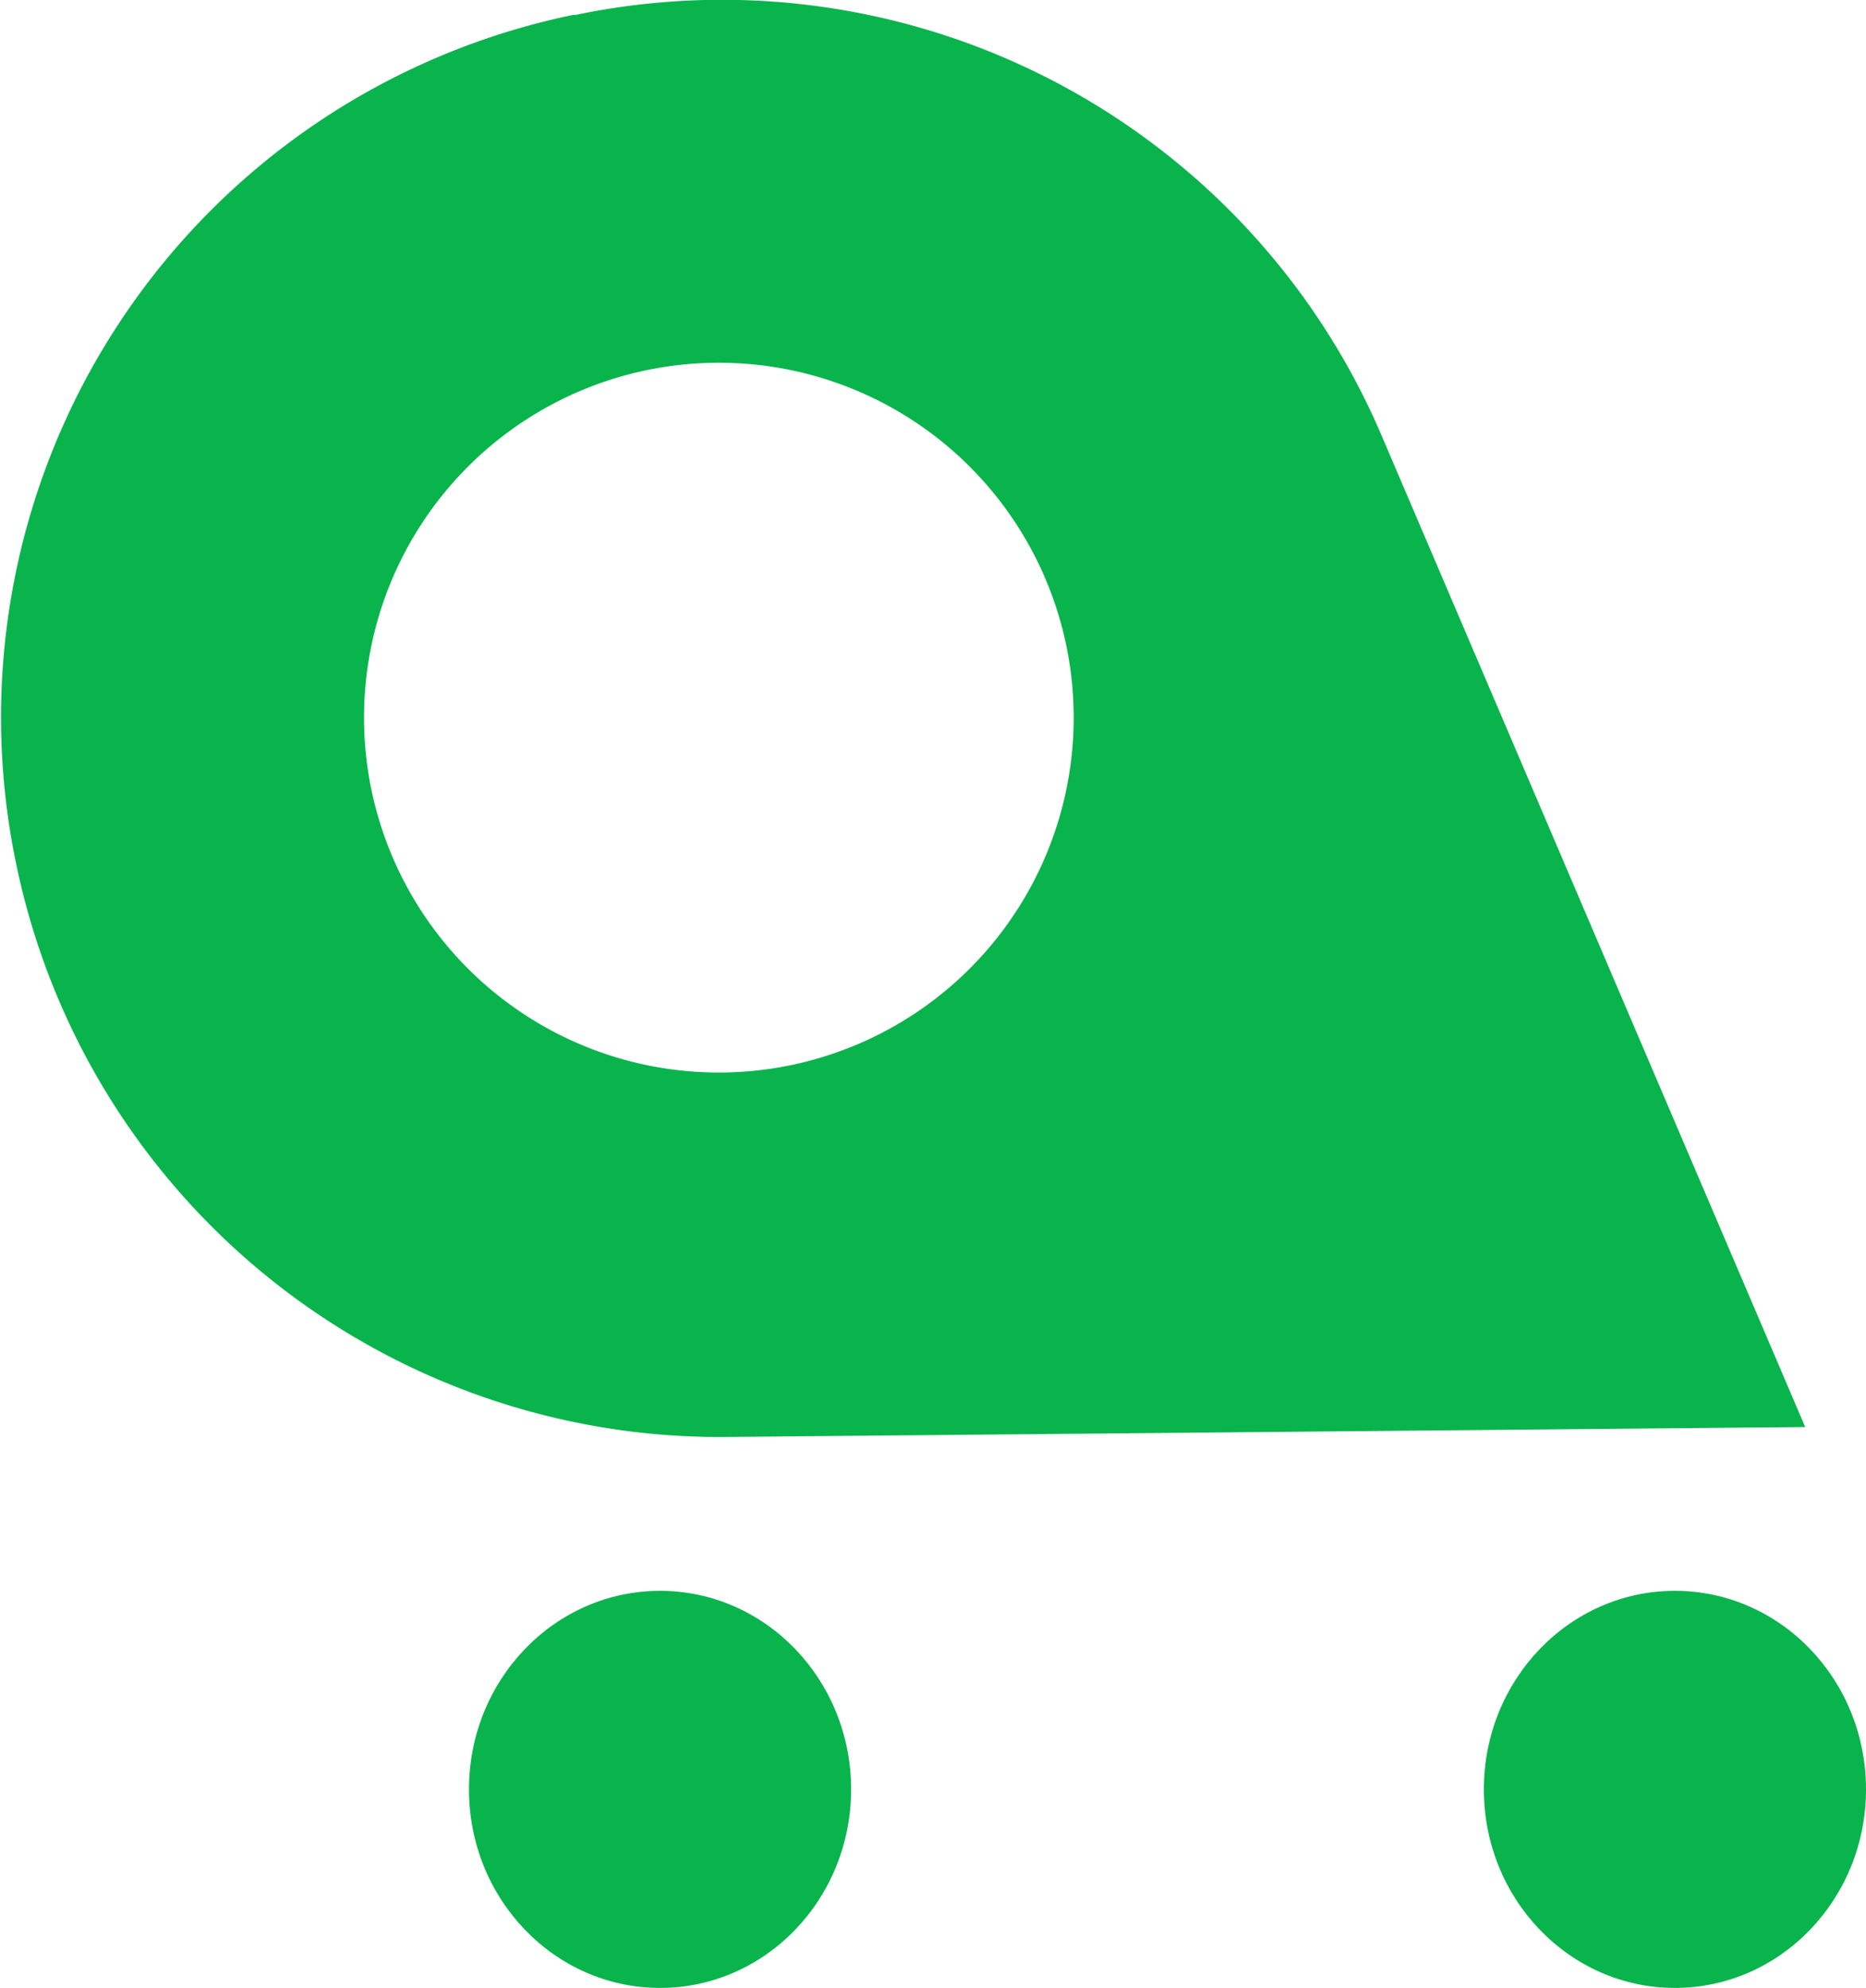
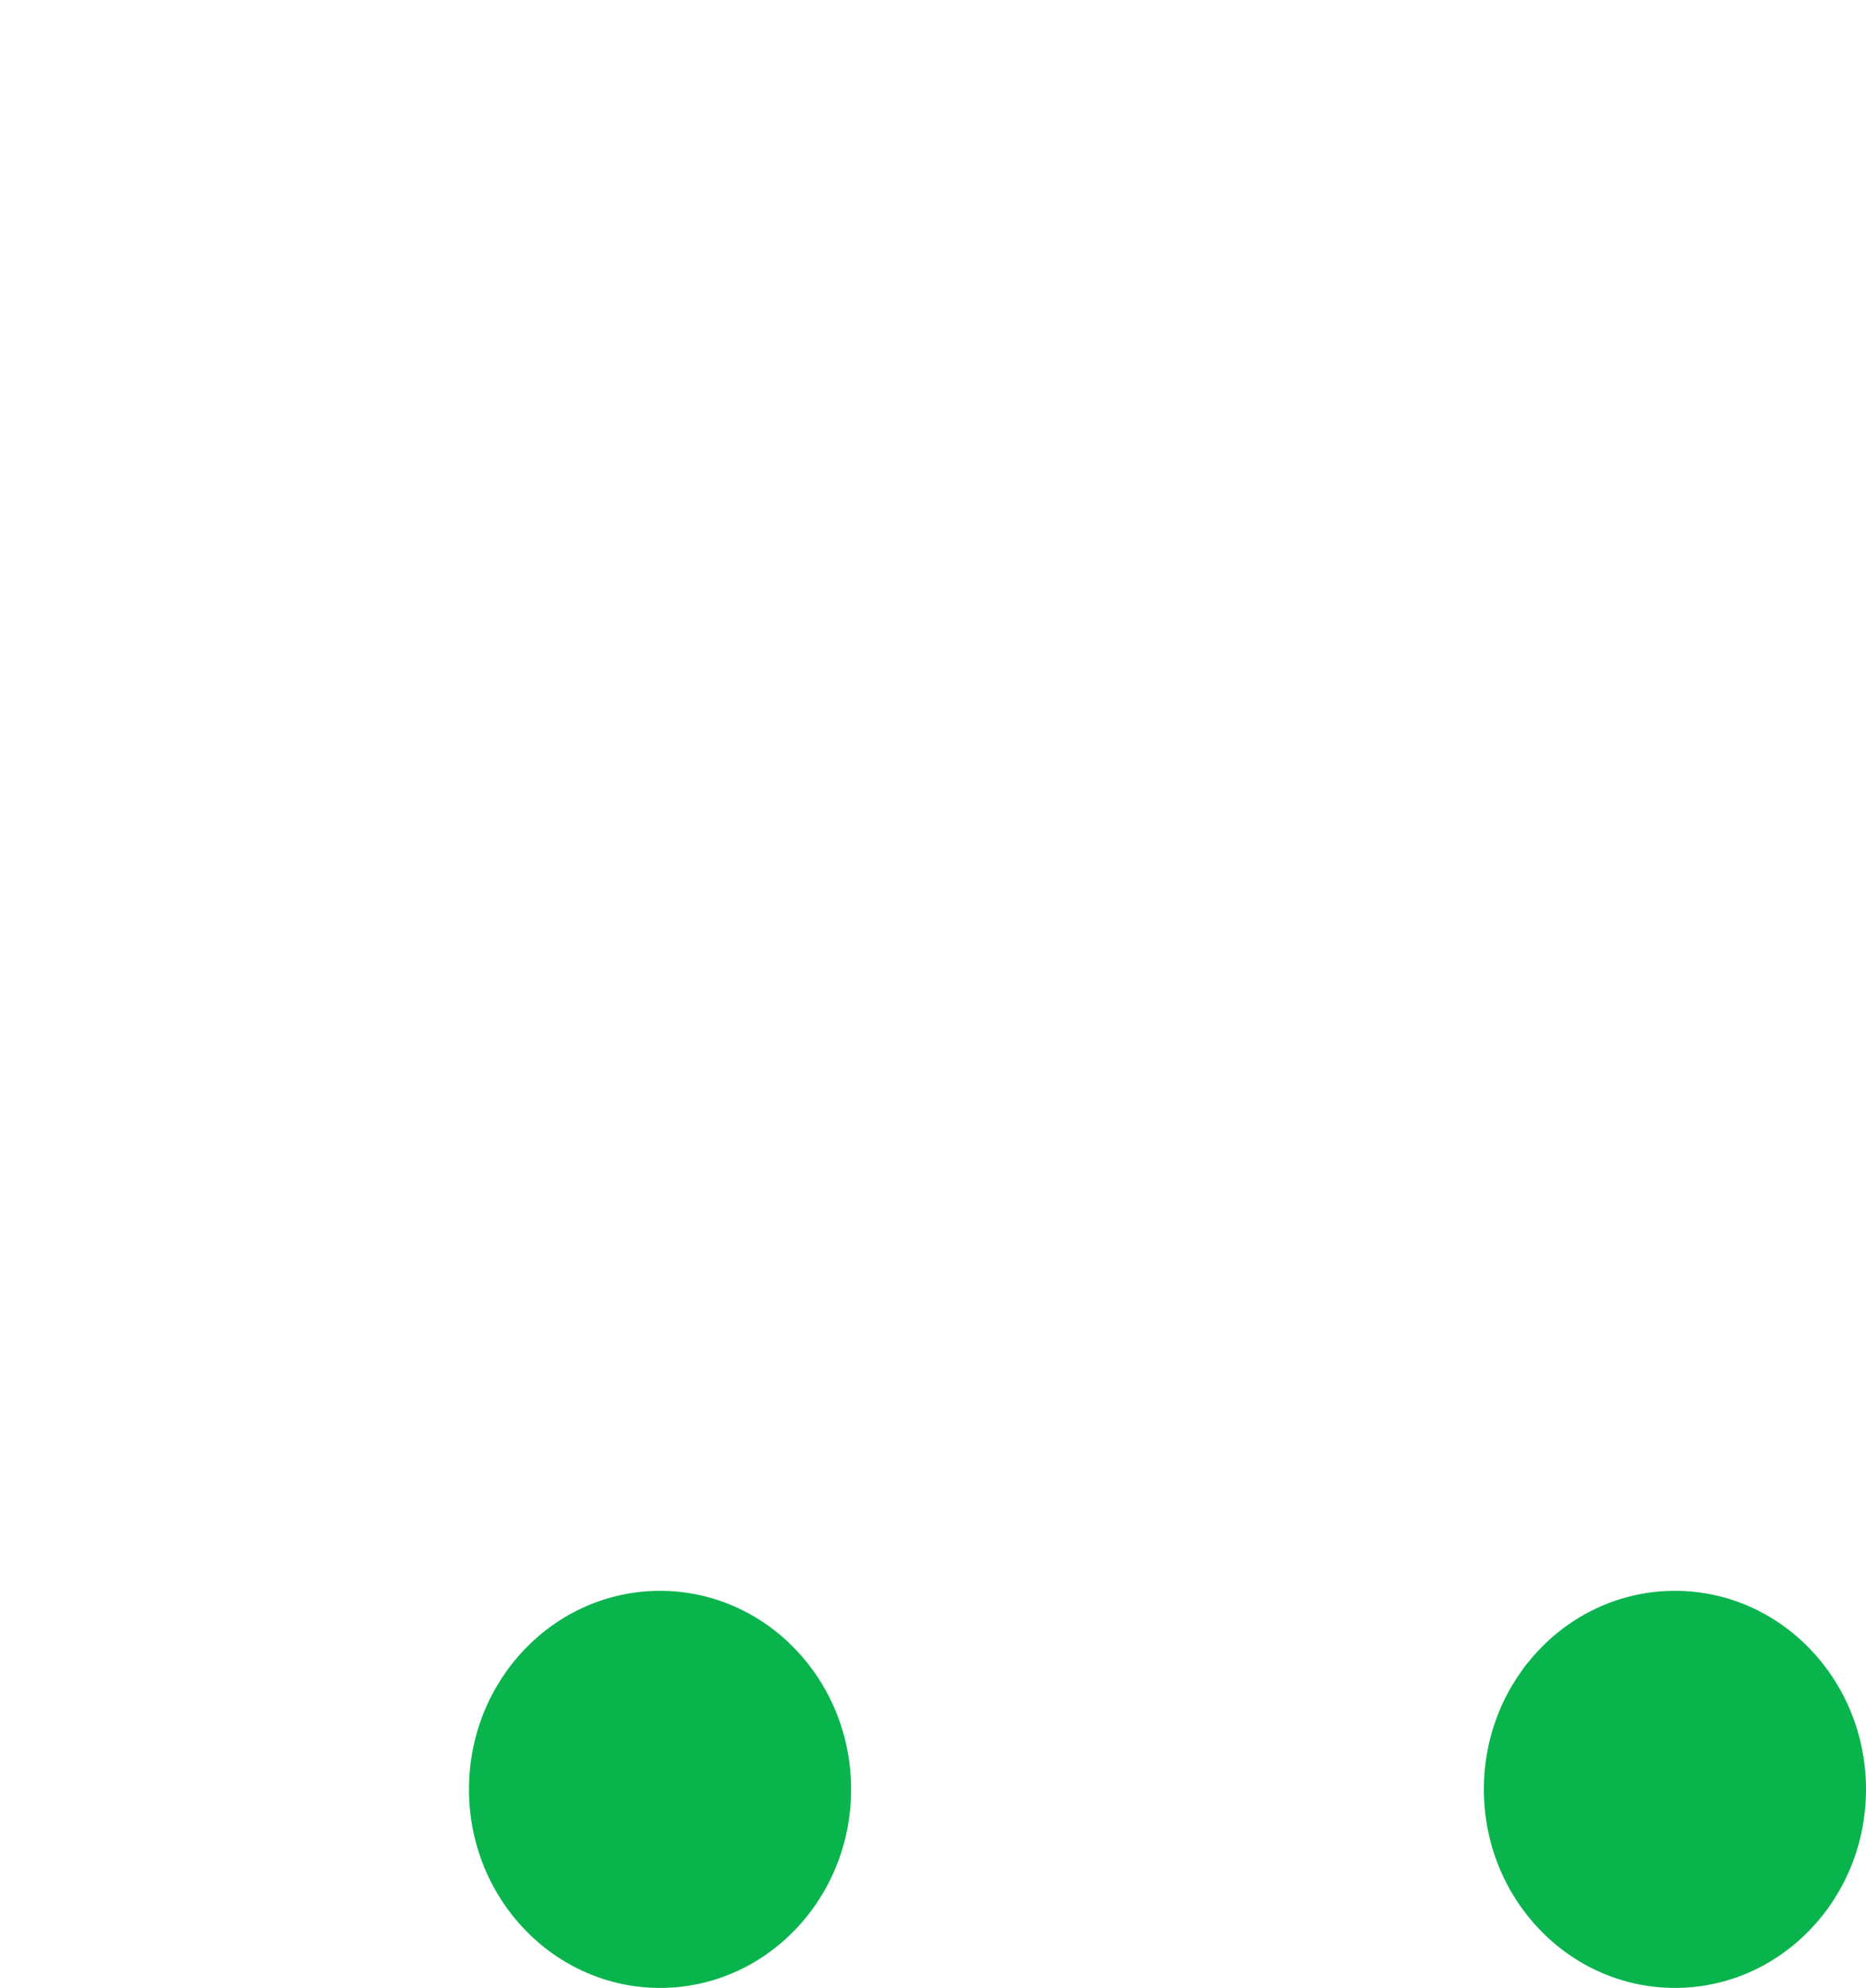
<svg xmlns="http://www.w3.org/2000/svg" id="Camada_1" data-name="Camada 1" viewBox="0 0 150.4 160.2">
  <defs>
    <style>.cls-1{fill:#09b44d;}</style>
  </defs>
  <title>iconCar</title>
-   <path class="cls-1" d="M824.4,141.4h-.2a57.8,57.8,0,0,0-44.9,68.4h0A57.9,57.9,0,0,0,836.5,256l87-.8-34.1-79.8A57.8,57.8,0,0,0,824.4,141.4Zm35.4,72.4a28.6,28.6,0,1,1-8.2-39.7A28.6,28.6,0,0,1,859.8,213.8Z" transform="translate(-778 -140.2)" />
  <ellipse class="cls-1" cx="135" cy="144.2" rx="15.4" ry="16" />
  <ellipse class="cls-1" cx="53.2" cy="144.2" rx="15.4" ry="16" />
</svg>